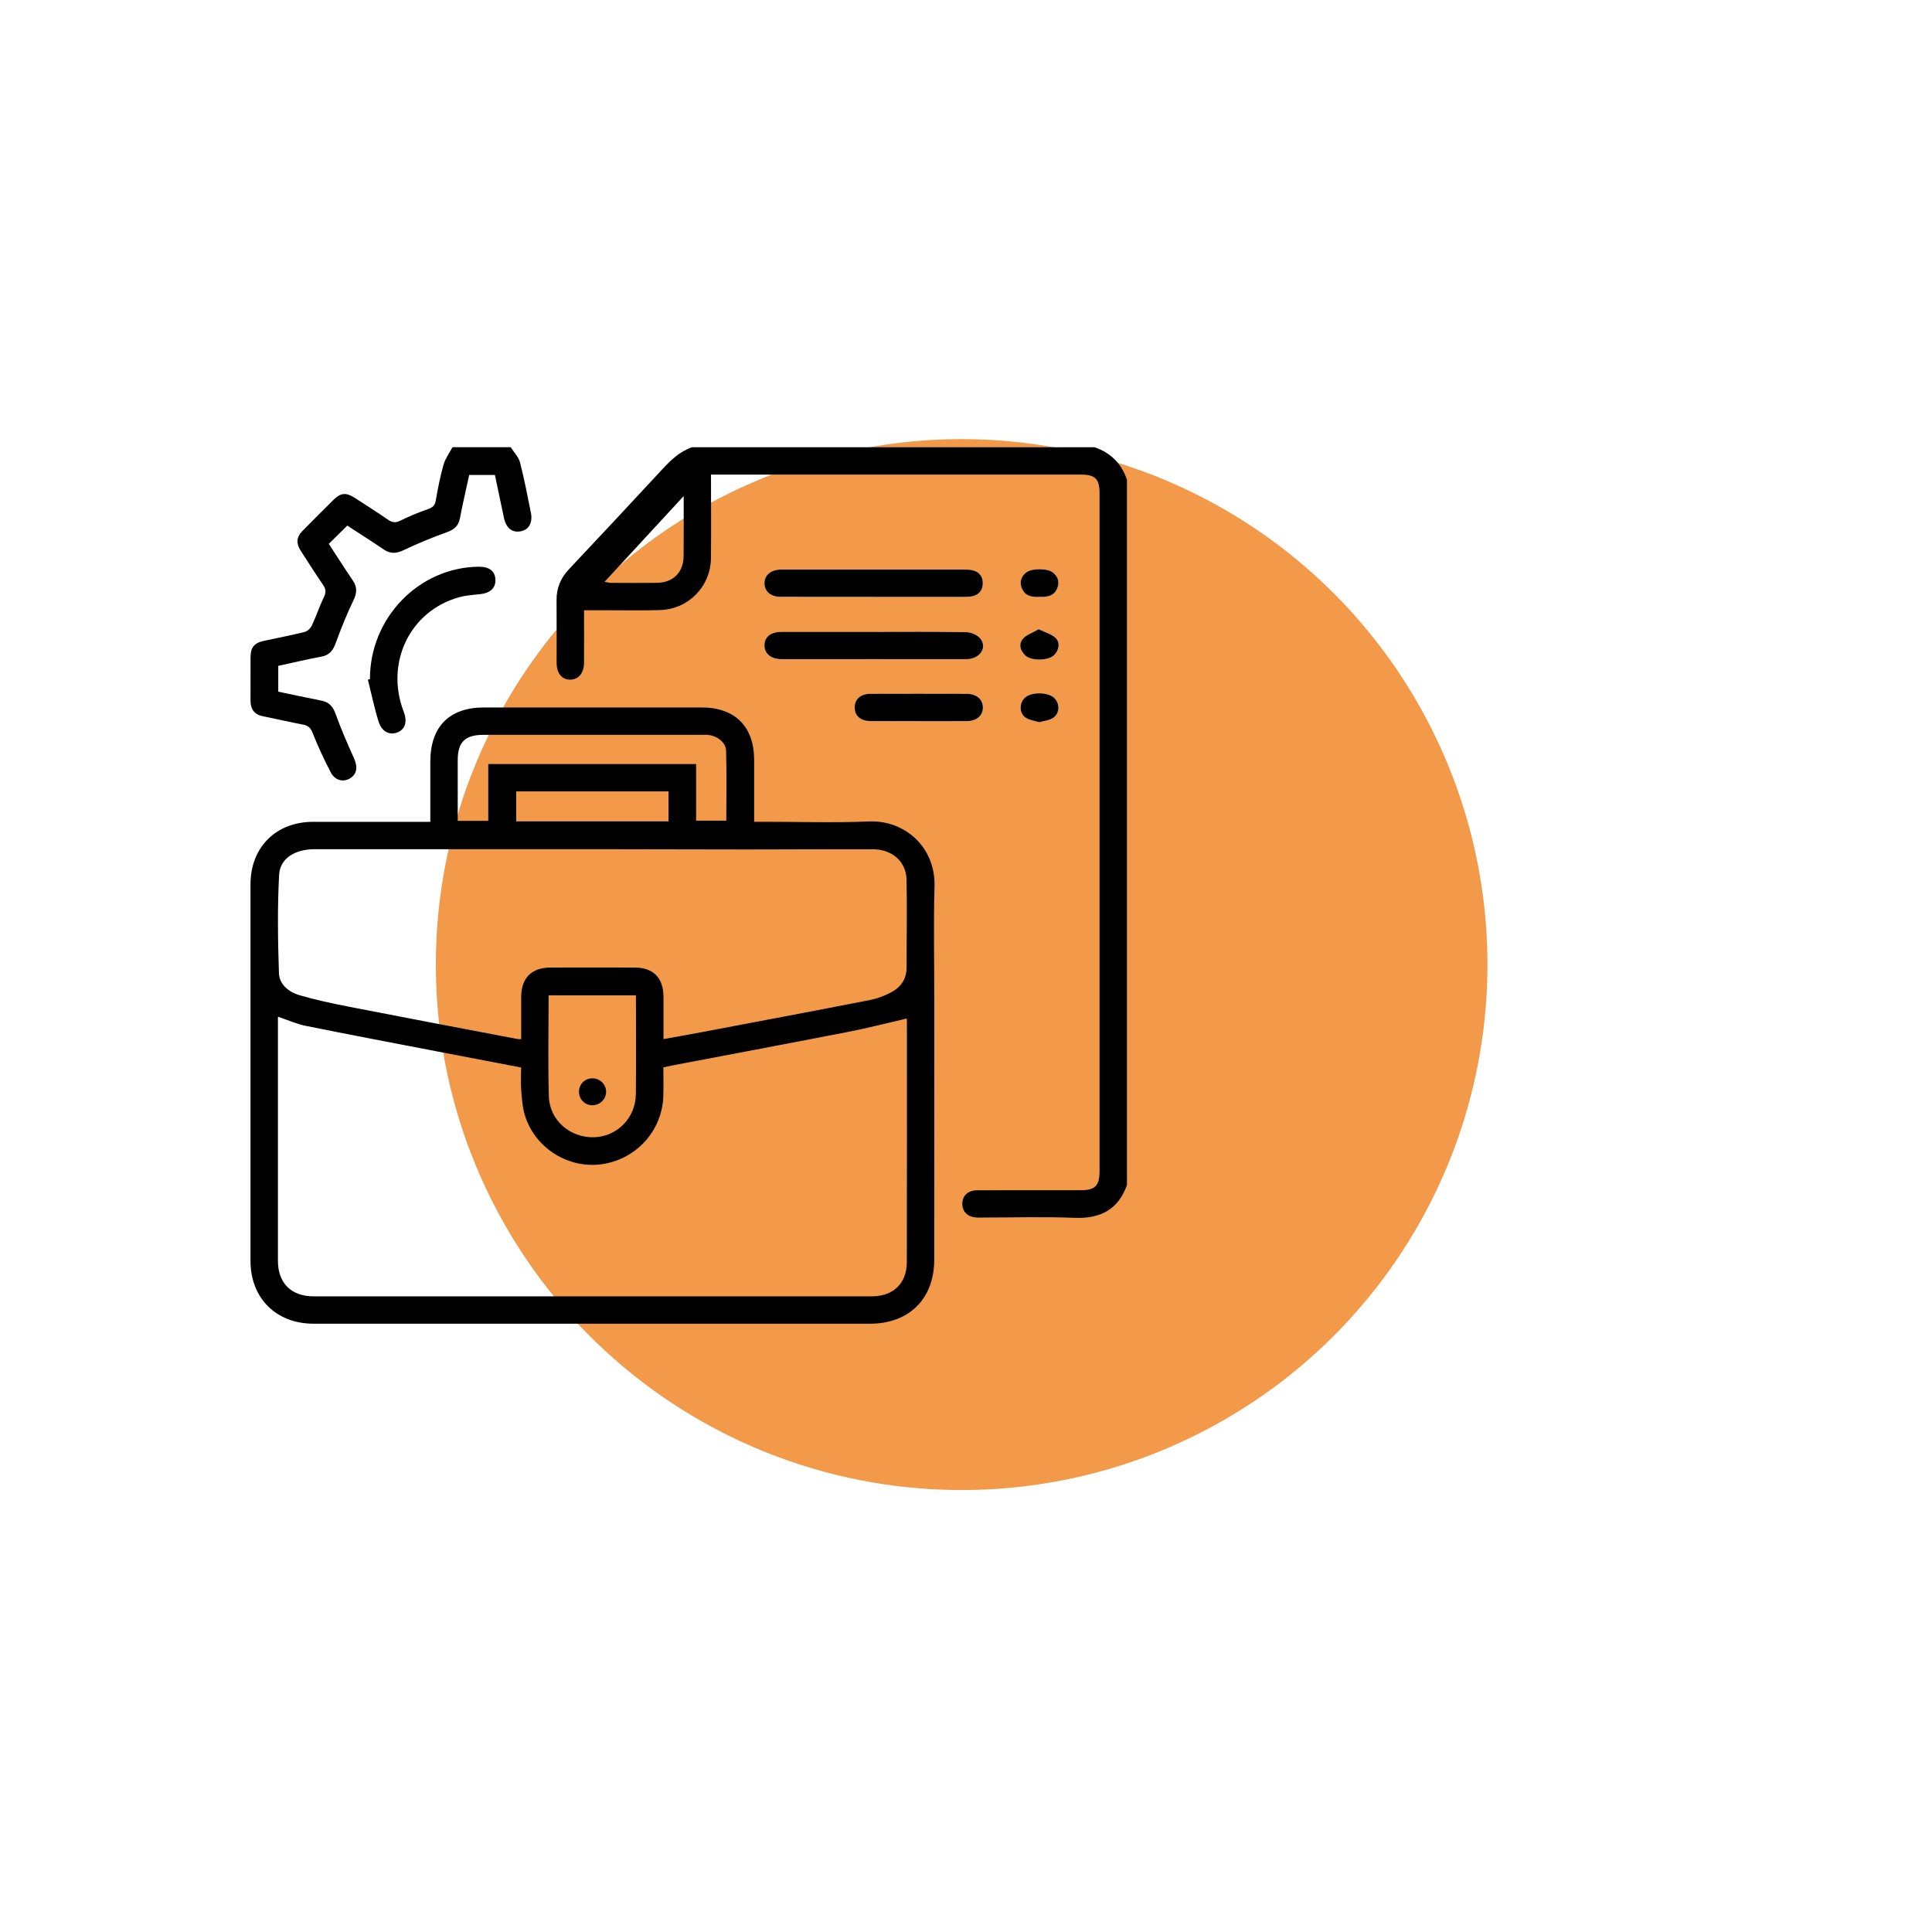
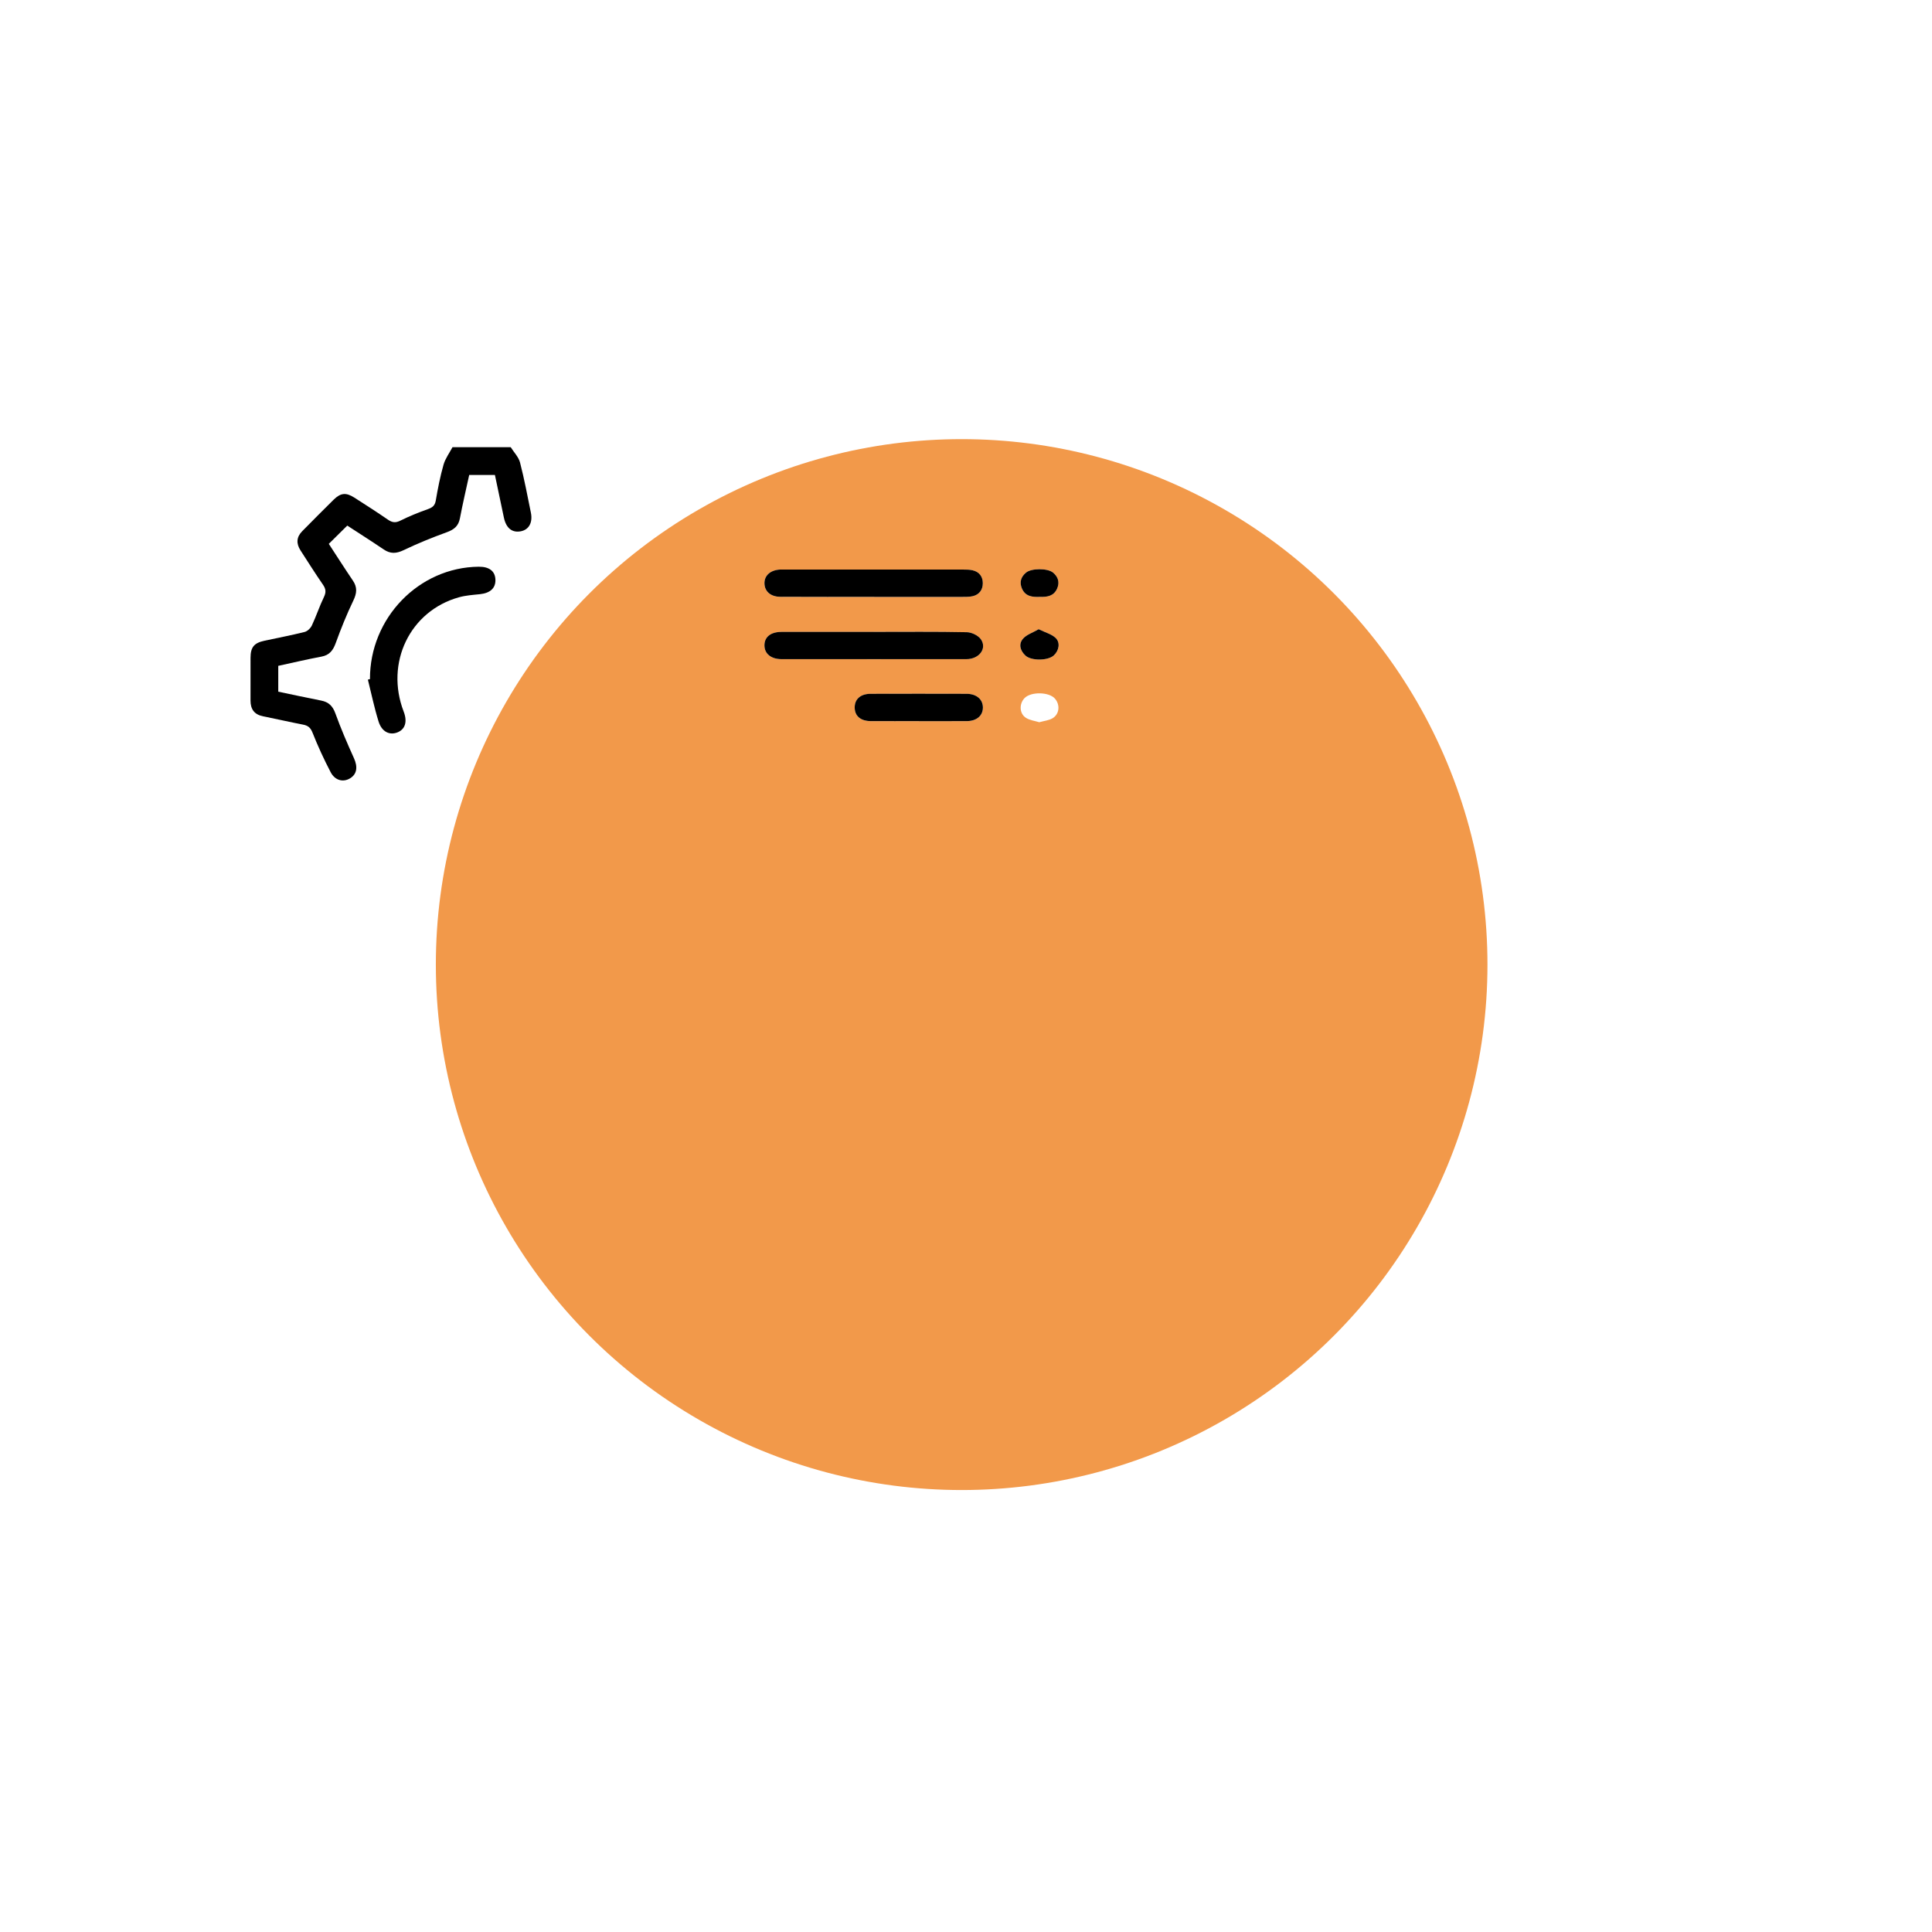
<svg xmlns="http://www.w3.org/2000/svg" width="108" height="108" viewBox="0 0 108 108" fill="none">
  <g filter="url(#filter0_f_147_1410)">
    <ellipse cx="53.757" cy="53.921" rx="29.393" ry="29.373" fill="#F2994A" />
  </g>
  <g clip-path="url(#clip0_147_1410)">
    <path d="M20.565 37.993C20.604 37.983 20.643 37.974 20.681 37.964C20.669 34.548 23.412 31.713 26.761 31.681C27.348 31.676 27.675 31.927 27.694 32.4C27.713 32.874 27.404 33.156 26.832 33.216C26.439 33.257 26.035 33.283 25.656 33.39C22.914 34.155 21.518 37.055 22.566 39.779C22.782 40.342 22.652 40.772 22.214 40.943C21.772 41.116 21.341 40.908 21.162 40.333C20.923 39.566 20.761 38.775 20.565 37.995V37.993ZM48.846 35.324C50.582 35.324 52.318 35.307 54.054 35.342C54.324 35.347 54.688 35.525 54.836 35.742C55.186 36.256 54.736 36.847 54.02 36.848C50.579 36.853 47.139 36.852 43.697 36.848C43.104 36.848 42.738 36.549 42.733 36.085C42.728 35.612 43.081 35.325 43.684 35.325C45.405 35.323 47.125 35.325 48.846 35.325V35.324ZM48.871 33.367C47.12 33.367 45.367 33.372 43.615 33.363C43.078 33.36 42.746 33.062 42.733 32.623C42.719 32.17 43.069 31.862 43.624 31.839C43.688 31.836 43.752 31.839 43.815 31.839C47.159 31.839 50.504 31.839 53.848 31.84C54.022 31.84 54.201 31.843 54.37 31.881C54.746 31.968 54.94 32.242 54.938 32.608C54.935 32.975 54.738 33.248 54.361 33.331C54.177 33.372 53.981 33.368 53.791 33.368C52.151 33.37 50.51 33.369 48.87 33.368L48.871 33.367ZM51.364 40.313C50.472 40.313 49.578 40.316 48.686 40.313C48.111 40.31 47.783 40.03 47.779 39.557C47.776 39.084 48.105 38.786 48.672 38.785C50.458 38.78 52.244 38.78 54.03 38.785C54.587 38.786 54.942 39.089 54.947 39.544C54.952 40.003 54.6 40.31 54.044 40.313C53.152 40.318 52.258 40.314 51.366 40.314L51.364 40.313ZM58.096 40.373C57.845 40.295 57.562 40.264 57.349 40.126C56.983 39.891 56.965 39.352 57.265 39.032C57.619 38.653 58.651 38.671 58.979 39.061C59.268 39.404 59.225 39.918 58.842 40.149C58.636 40.273 58.369 40.295 58.097 40.373H58.096ZM58.061 35.174C58.432 35.356 58.781 35.445 59.01 35.661C59.288 35.924 59.195 36.381 58.902 36.643C58.575 36.936 57.656 36.949 57.327 36.65C57.032 36.381 56.927 36.012 57.181 35.711C57.38 35.476 57.729 35.369 58.061 35.174ZM58.124 33.365C57.718 33.383 57.32 33.347 57.127 32.901C56.976 32.552 57.066 32.243 57.359 32.005C57.662 31.759 58.562 31.758 58.861 32.008C59.147 32.245 59.248 32.546 59.09 32.902C58.904 33.328 58.533 33.379 58.123 33.365H58.124Z" fill="white" />
-     <path d="M38.692 25C38.005 25.233 37.507 25.711 37.026 26.23C35.294 28.103 33.548 29.966 31.801 31.825C31.34 32.314 31.105 32.874 31.112 33.551C31.123 34.715 31.112 35.879 31.116 37.044C31.118 37.644 31.411 38 31.884 37.992C32.35 37.984 32.646 37.62 32.648 37.026C32.654 36.073 32.648 35.121 32.648 34.114C33.111 34.114 33.522 34.114 33.932 34.114C34.92 34.113 35.91 34.134 36.898 34.103C38.485 34.054 39.725 32.786 39.742 31.201C39.758 29.67 39.745 28.14 39.745 26.53H40.264C46.979 26.53 53.694 26.53 60.409 26.53C61.227 26.53 61.466 26.768 61.466 27.578C61.466 40.209 61.466 52.842 61.466 65.474C61.466 66.285 61.222 66.532 60.416 66.534C58.487 66.535 56.556 66.53 54.627 66.537C54.102 66.539 53.785 66.851 53.794 67.315C53.803 67.757 54.113 68.04 54.614 68.061C54.726 68.067 54.838 68.061 54.949 68.061C56.656 68.061 58.364 68.01 60.069 68.077C61.504 68.133 62.503 67.627 62.998 66.246V26.818C62.691 25.915 62.089 25.306 61.182 25H38.692ZM38.218 27.731C38.218 28.935 38.225 30.009 38.215 31.083C38.206 31.997 37.636 32.569 36.72 32.581C35.861 32.593 35.001 32.585 34.142 32.581C34.043 32.581 33.945 32.55 33.795 32.524C35.268 30.927 36.697 29.378 38.218 27.731Z" fill="black" />
    <path d="M25.294 25C25.123 25.323 24.893 25.632 24.794 25.976C24.607 26.633 24.475 27.308 24.36 27.982C24.311 28.265 24.174 28.37 23.922 28.46C23.4 28.646 22.881 28.855 22.383 29.103C22.115 29.237 21.928 29.215 21.69 29.052C21.074 28.627 20.442 28.224 19.812 27.819C19.349 27.523 19.05 27.544 18.656 27.928C18.063 28.507 17.484 29.102 16.9 29.688C16.567 30.022 16.551 30.385 16.8 30.77C17.215 31.412 17.623 32.06 18.057 32.689C18.223 32.929 18.234 33.115 18.105 33.381C17.856 33.895 17.678 34.443 17.435 34.96C17.363 35.116 17.187 35.287 17.027 35.327C16.287 35.513 15.536 35.655 14.789 35.816C14.203 35.941 14.008 36.175 14.005 36.771C14.001 37.569 14.005 38.366 14.004 39.163C14.004 39.644 14.215 39.943 14.702 40.04C15.451 40.191 16.197 40.363 16.946 40.508C17.222 40.562 17.36 40.678 17.471 40.958C17.769 41.71 18.109 42.448 18.483 43.165C18.727 43.633 19.186 43.742 19.569 43.509C19.959 43.273 20.006 42.866 19.785 42.38C19.412 41.558 19.054 40.726 18.747 39.877C18.598 39.465 18.371 39.243 17.952 39.162C17.157 39.007 16.365 38.834 15.555 38.665V37.221C16.355 37.049 17.157 36.857 17.967 36.706C18.424 36.622 18.62 36.353 18.77 35.939C19.062 35.135 19.383 34.338 19.753 33.569C19.948 33.163 19.983 32.834 19.728 32.458C19.273 31.786 18.837 31.1 18.38 30.402C18.724 30.062 19.059 29.73 19.413 29.381C20.095 29.826 20.78 30.26 21.451 30.715C21.825 30.969 22.152 30.95 22.561 30.755C23.346 30.378 24.157 30.05 24.976 29.752C25.377 29.607 25.627 29.411 25.709 28.977C25.863 28.167 26.052 27.364 26.229 26.55H27.666C27.835 27.352 28.001 28.144 28.168 28.935C28.294 29.526 28.629 29.794 29.116 29.699C29.567 29.61 29.79 29.21 29.676 28.655C29.485 27.719 29.31 26.779 29.07 25.855C28.989 25.546 28.728 25.284 28.549 24.999C27.465 24.999 26.38 24.999 25.296 24.999L25.294 25Z" fill="black" />
-     <path d="M42.157 45.941C42.157 44.733 42.158 43.602 42.157 42.472C42.153 40.609 41.084 39.547 39.211 39.547C35.159 39.547 31.109 39.547 27.057 39.547C25.117 39.547 24.057 40.618 24.055 42.574C24.055 43.674 24.055 44.772 24.055 45.941C23.856 45.941 23.686 45.941 23.517 45.941C21.507 45.941 19.498 45.937 17.489 45.941C15.426 45.946 14.004 47.366 14.003 49.432C13.999 56.45 13.999 63.468 14.003 70.485C14.003 72.567 15.437 73.996 17.527 73.996C27.895 73.999 38.261 73.999 48.628 73.996C50.821 73.996 52.222 72.608 52.225 70.415C52.231 65.535 52.227 60.655 52.227 55.774C52.227 53.701 52.181 51.627 52.24 49.556C52.301 47.338 50.56 45.837 48.581 45.92C46.639 46.002 44.691 45.938 42.745 45.938C42.572 45.938 42.4 45.938 42.158 45.938L42.157 45.941ZM15.533 56.834C16.087 57.019 16.584 57.244 17.105 57.349C19.556 57.844 22.014 58.308 24.468 58.781C26.012 59.079 27.556 59.373 29.131 59.674C29.131 60.136 29.103 60.567 29.139 60.992C29.178 61.466 29.214 61.954 29.359 62.401C29.942 64.209 31.81 65.353 33.663 65.077C35.58 64.792 37.014 63.207 37.08 61.283C37.097 60.746 37.082 60.209 37.082 59.667C37.314 59.617 37.484 59.577 37.655 59.545C40.925 58.923 44.197 58.31 47.464 57.672C48.541 57.461 49.606 57.184 50.687 56.936C50.687 56.944 50.697 57.023 50.697 57.101C50.697 61.582 50.703 66.064 50.693 70.546C50.691 71.745 49.936 72.467 48.729 72.467C38.331 72.47 27.932 72.468 17.534 72.467C16.28 72.467 15.538 71.728 15.536 70.48C15.532 68.758 15.536 67.035 15.536 65.313C15.536 62.49 15.536 59.668 15.536 56.834H15.533ZM29.13 58.093C29.024 58.087 28.961 58.088 28.902 58.078C25.758 57.477 22.613 56.883 19.472 56.27C18.553 56.09 17.632 55.893 16.735 55.63C16.145 55.458 15.614 55.033 15.593 54.401C15.532 52.571 15.505 50.735 15.602 48.908C15.652 47.972 16.496 47.47 17.603 47.47C22.833 47.467 28.062 47.467 33.293 47.47C36.099 47.471 38.905 47.485 41.712 47.485C44.072 47.485 46.431 47.467 48.791 47.474C49.865 47.476 50.652 48.155 50.676 49.165C50.714 50.807 50.676 52.448 50.679 54.091C50.679 54.738 50.347 55.191 49.813 55.474C49.441 55.674 49.025 55.825 48.61 55.907C45.484 56.518 42.355 57.106 39.226 57.699C38.531 57.831 37.834 57.952 37.09 58.087C37.09 57.246 37.094 56.484 37.09 55.721C37.083 54.661 36.522 54.09 35.474 54.086C33.911 54.081 32.348 54.081 30.785 54.086C29.71 54.089 29.139 54.665 29.134 55.743C29.13 56.522 29.134 57.3 29.134 58.097L29.13 58.093ZM25.587 45.889C25.587 44.717 25.586 43.602 25.587 42.487C25.588 41.485 26.001 41.078 27.018 41.078C31.081 41.078 35.144 41.078 39.207 41.078C39.35 41.078 39.496 41.072 39.637 41.09C40.115 41.153 40.576 41.512 40.589 41.963C40.626 43.264 40.602 44.565 40.602 45.876H38.914V42.711H27.295V45.888H25.586L25.587 45.889ZM30.668 55.643H35.55C35.55 57.504 35.565 59.332 35.545 61.161C35.531 62.497 34.491 63.544 33.198 63.574C31.862 63.603 30.72 62.623 30.681 61.284C30.627 59.422 30.667 57.559 30.667 55.645L30.668 55.643ZM28.856 44.239H37.371V45.916H28.856V44.239Z" fill="black" />
    <path d="M20.565 37.993C20.761 38.775 20.923 39.565 21.162 40.332C21.341 40.907 21.773 41.114 22.214 40.942C22.653 40.77 22.783 40.341 22.566 39.778C21.518 37.054 22.913 34.154 25.656 33.388C26.035 33.282 26.439 33.255 26.832 33.215C27.405 33.154 27.713 32.874 27.694 32.399C27.676 31.927 27.349 31.675 26.761 31.68C23.412 31.712 20.669 34.548 20.681 37.963C20.643 37.973 20.604 37.982 20.565 37.992V37.993Z" fill="black" />
    <path d="M48.846 35.324C47.125 35.324 45.405 35.323 43.684 35.324C43.081 35.324 42.728 35.61 42.733 36.083C42.738 36.549 43.104 36.847 43.697 36.847C47.138 36.849 50.578 36.85 54.02 36.847C54.736 36.847 55.186 36.256 54.836 35.741C54.688 35.525 54.324 35.347 54.054 35.341C52.319 35.305 50.582 35.323 48.846 35.323V35.324Z" fill="black" />
    <path d="M48.871 33.367C50.512 33.367 52.152 33.368 53.792 33.367C53.983 33.367 54.178 33.369 54.362 33.33C54.738 33.248 54.937 32.974 54.939 32.607C54.942 32.24 54.747 31.967 54.371 31.88C54.204 31.84 54.024 31.839 53.85 31.839C50.505 31.836 47.161 31.837 43.816 31.837C43.752 31.837 43.688 31.836 43.626 31.837C43.071 31.86 42.72 32.169 42.734 32.621C42.747 33.061 43.08 33.359 43.617 33.361C45.368 33.37 47.12 33.365 48.873 33.365L48.871 33.367Z" fill="black" />
    <path d="M51.364 40.313C52.257 40.313 53.15 40.316 54.043 40.311C54.599 40.308 54.95 40.002 54.945 39.543C54.94 39.089 54.586 38.786 54.029 38.784C52.243 38.779 50.456 38.779 48.67 38.784C48.104 38.785 47.773 39.083 47.778 39.556C47.782 40.029 48.111 40.308 48.684 40.311C49.577 40.316 50.471 40.311 51.363 40.311L51.364 40.313Z" fill="black" />
-     <path d="M58.096 40.373C58.369 40.295 58.635 40.273 58.841 40.149C59.223 39.919 59.267 39.405 58.978 39.061C58.649 38.67 57.617 38.652 57.263 39.032C56.964 39.351 56.982 39.891 57.348 40.126C57.561 40.263 57.844 40.294 58.094 40.373H58.096Z" fill="black" />
    <path d="M58.061 35.174C57.729 35.369 57.38 35.476 57.181 35.711C56.927 36.012 57.032 36.38 57.327 36.65C57.656 36.949 58.575 36.936 58.902 36.643C59.195 36.381 59.288 35.925 59.01 35.661C58.781 35.445 58.432 35.357 58.061 35.174Z" fill="black" />
    <path d="M58.124 33.365C58.533 33.379 58.904 33.328 59.092 32.903C59.249 32.546 59.148 32.245 58.863 32.008C58.564 31.758 57.663 31.759 57.361 32.005C57.068 32.243 56.977 32.551 57.128 32.901C57.321 33.347 57.718 33.383 58.125 33.365H58.124Z" fill="black" />
-     <path d="M33.101 61.785C33.519 61.793 33.872 61.462 33.882 61.049C33.894 60.638 33.555 60.289 33.135 60.28C32.708 60.271 32.373 60.59 32.366 61.014C32.357 61.44 32.679 61.776 33.102 61.785H33.101Z" fill="black" />
  </g>
  <defs>
    <filter id="filter0_f_147_1410" x="0.363" y="0.547" width="106.787" height="106.747" filterUnits="userSpaceOnUse" color-interpolation-filters="sRGB">
      <feFlood flood-opacity="0" result="BackgroundImageFix" />
      <feBlend mode="normal" in="SourceGraphic" in2="BackgroundImageFix" result="shape" />
      <feGaussianBlur stdDeviation="12" result="effect1_foregroundBlur_147_1410" />
    </filter>
    <clipPath id="clip0_147_1410">
      <rect width="49" height="49" fill="white" transform="matrix(-1 0 0 1 63 25)" />
    </clipPath>
  </defs>
</svg>